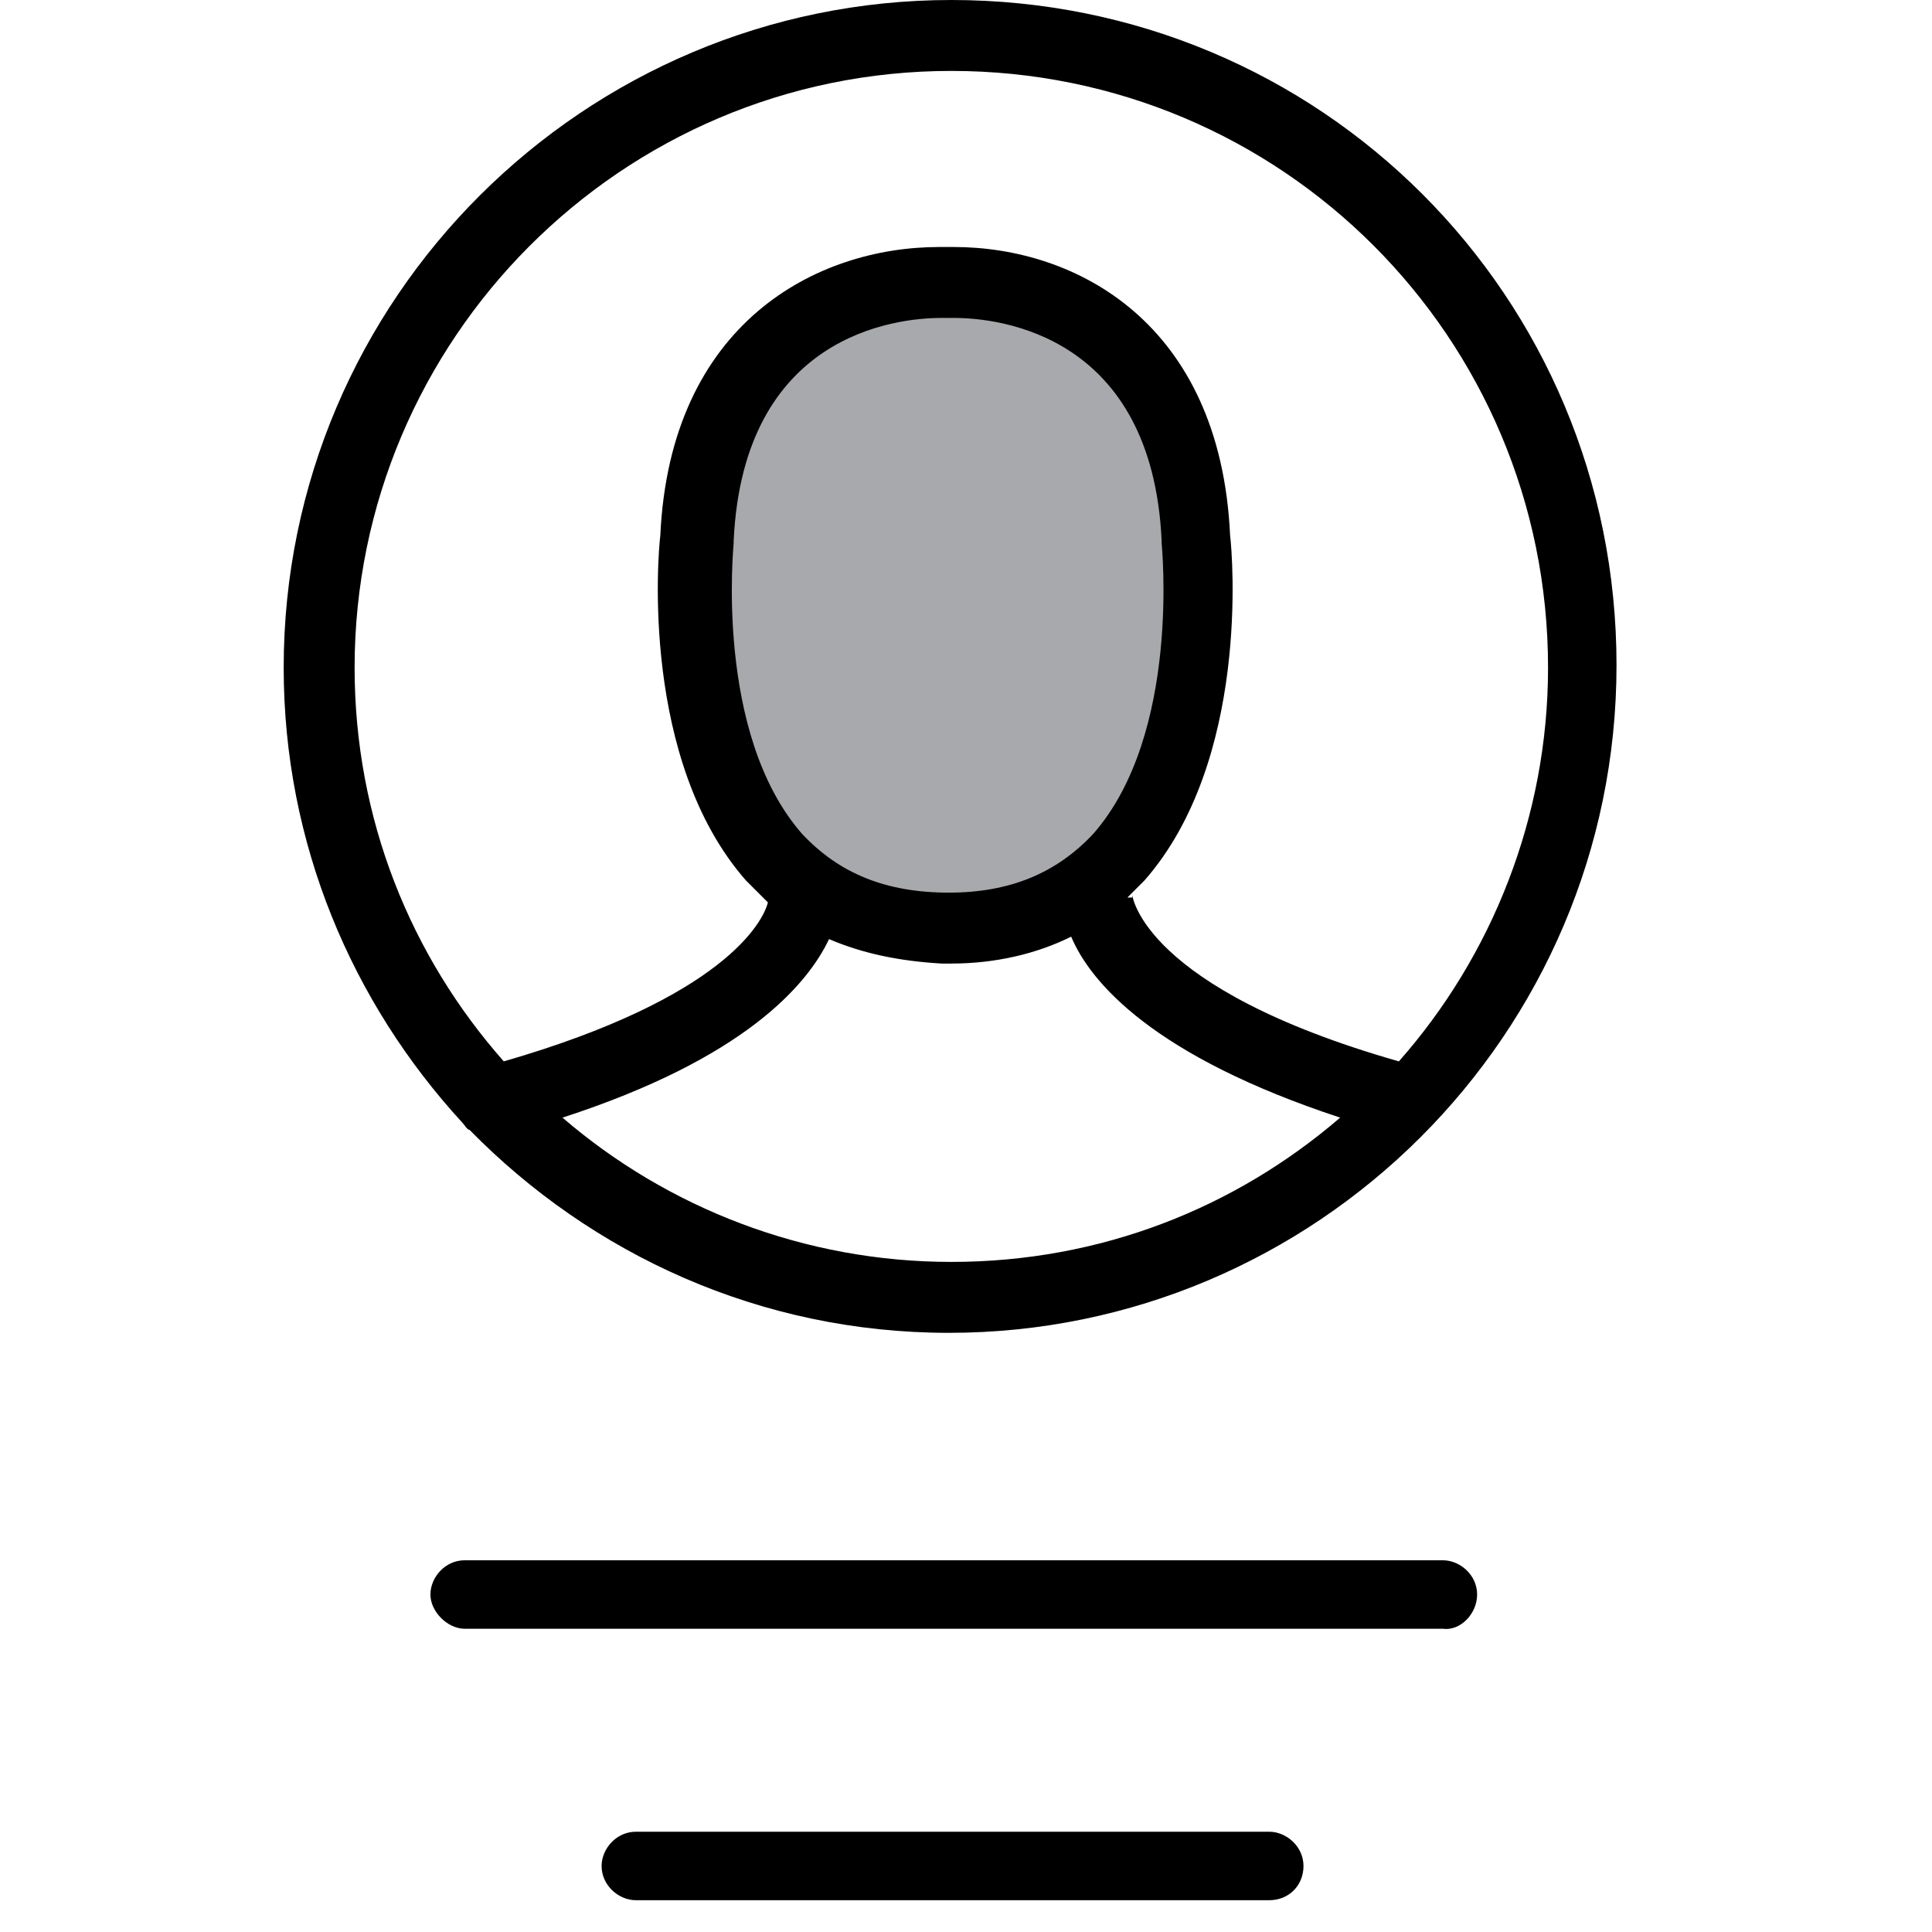
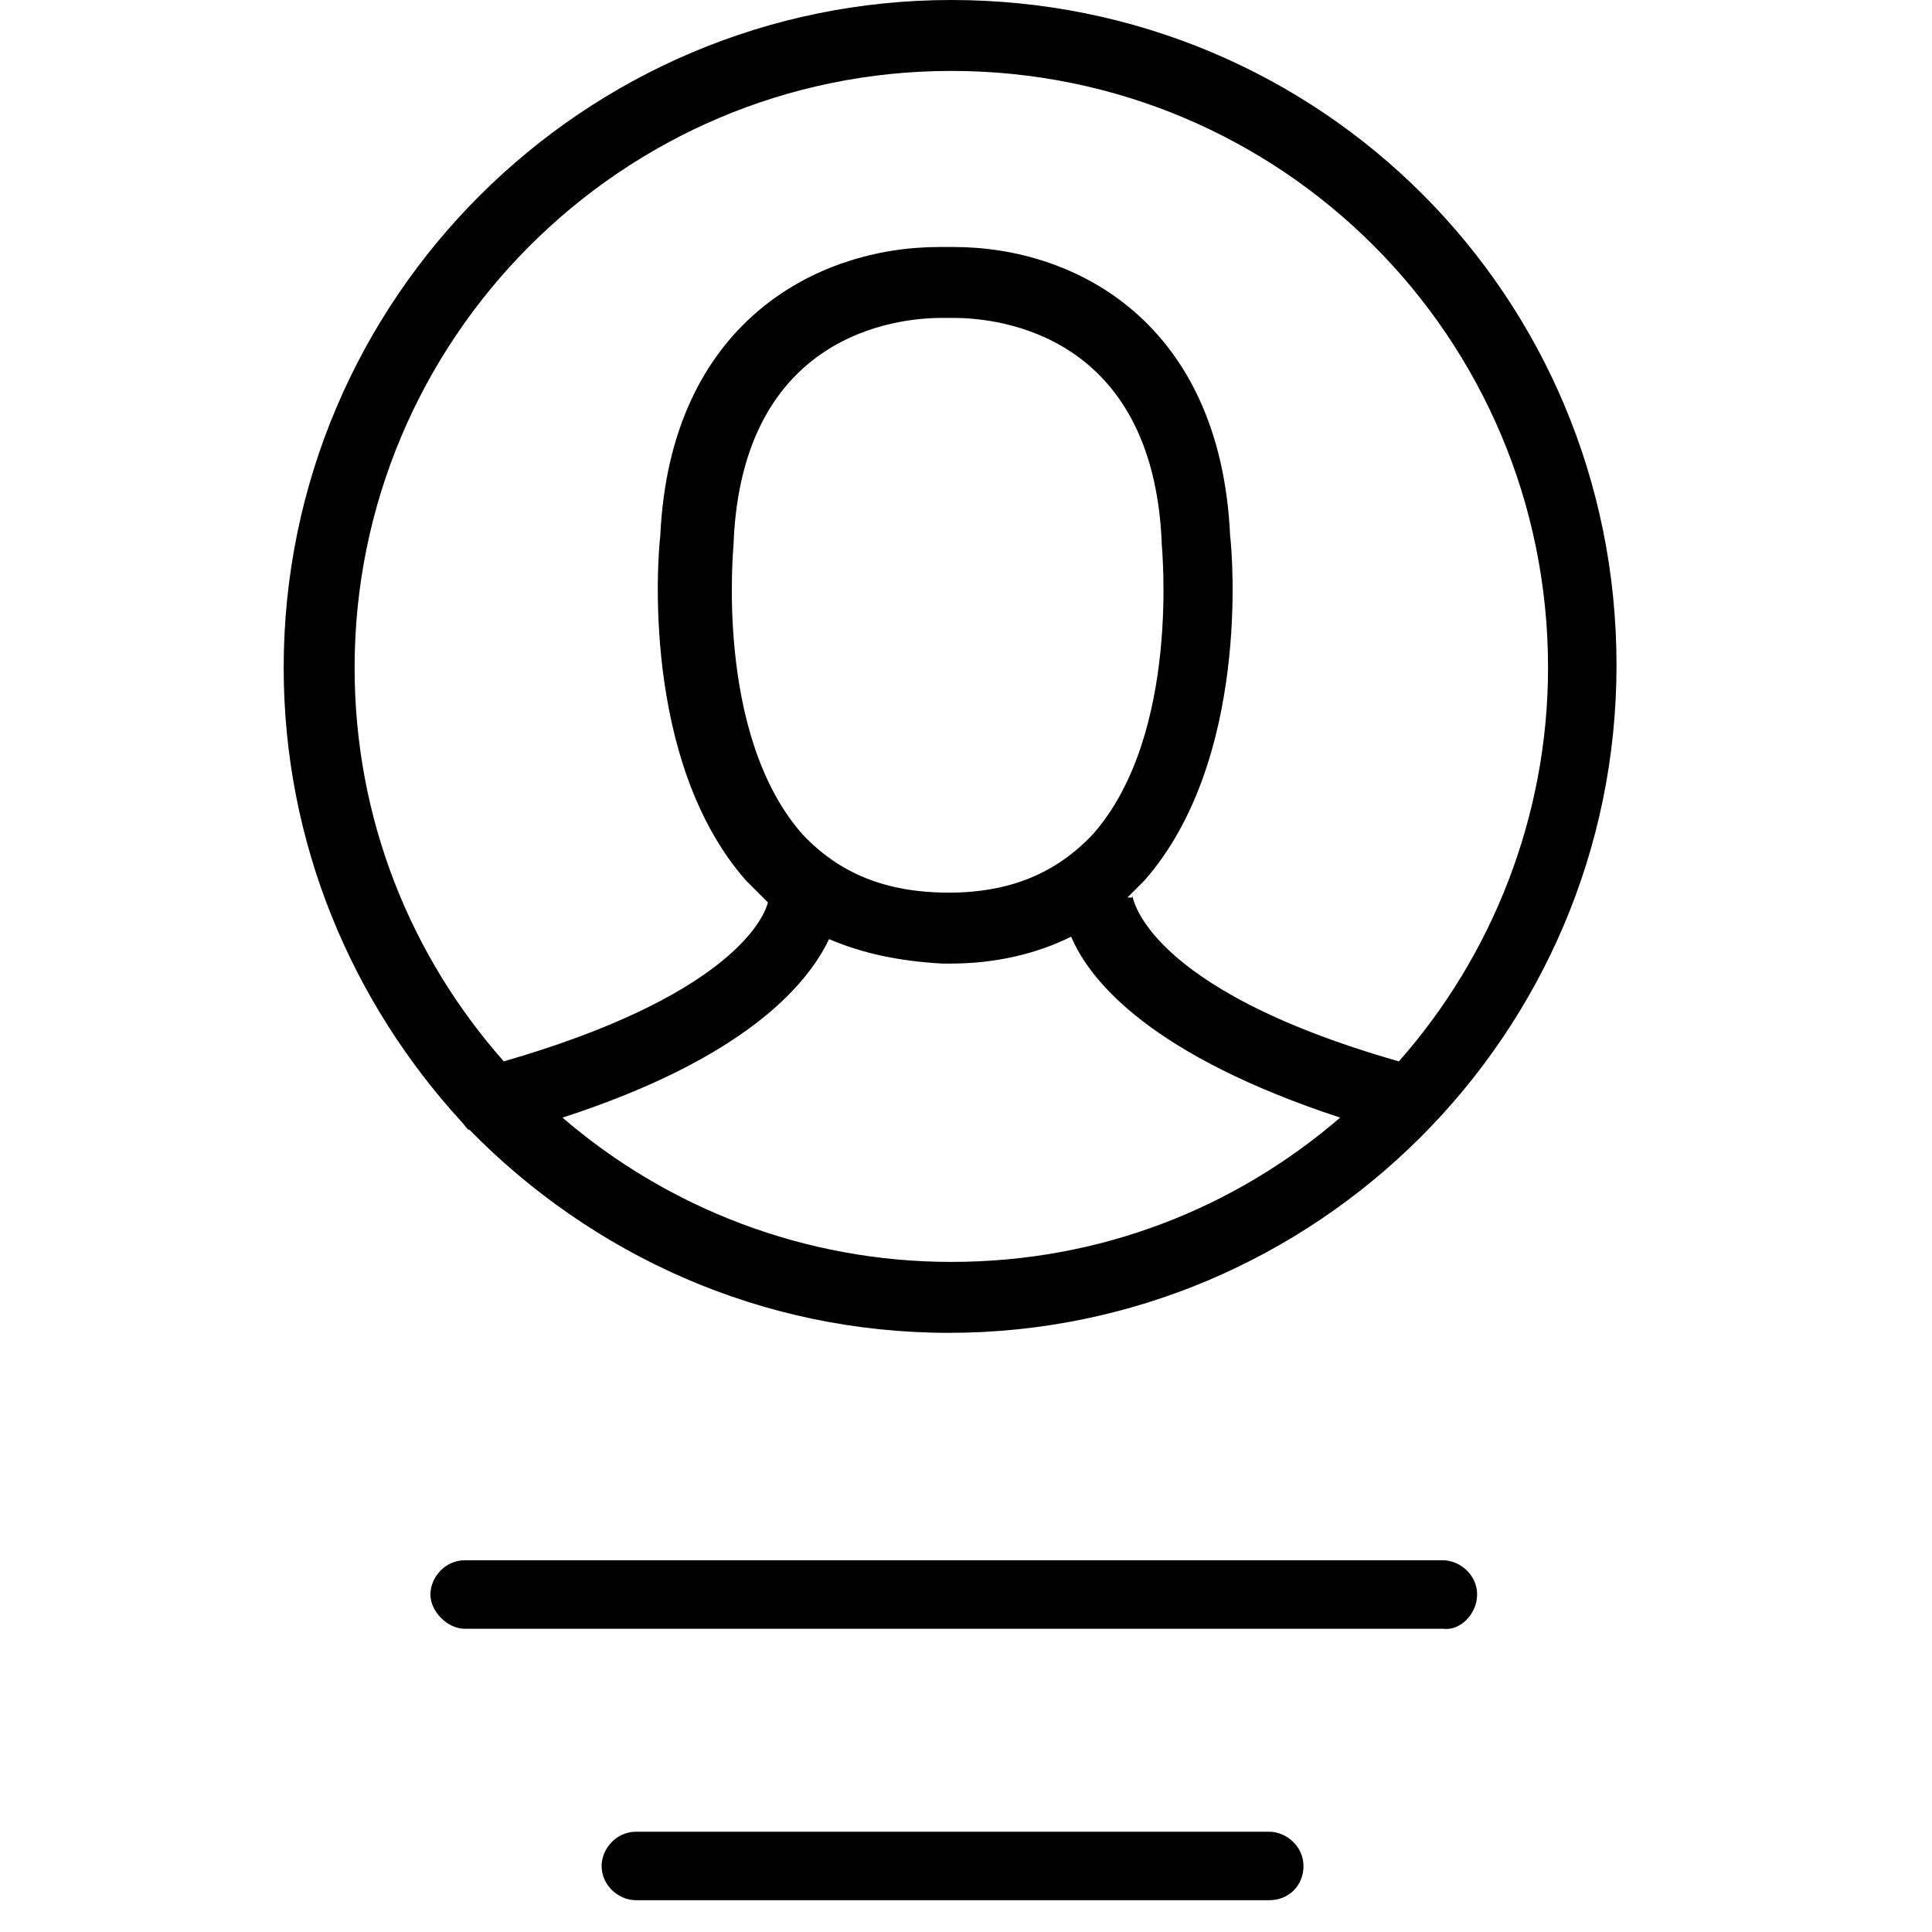
<svg xmlns="http://www.w3.org/2000/svg" version="1.1" id="Capa_1" x="0px" y="0px" width="79px" height="79px" viewBox="0 0 79 79" style="enable-background:new 0 0 79 79;" xml:space="preserve">
  <style type="text/css">
	.st0{fill:#A7A9AC;}
</style>
  <title>Page 1 Copy 4</title>
  <desc>Created with Sketch.</desc>
  <g>
    <g>
-       <path id="XMLID_7410_" class="st0" d="M38.6,37.9L38.6,37.9C38.7,37.9,38.7,37.9,38.6,37.9c0.1,0,0.1,0,0.1,0l0,0    C50.6,37.8,48.9,22,48.9,22c-0.5-10.6-9.3-10.5-10.2-10.5c-0.9,0-9.7-0.1-10.2,10.5C28.5,22,26.8,37.8,38.6,37.9z" />
      <path d="M38.9,0c-15,0-27.3,12.2-27.3,27.3c0,7.2,2.8,13.7,7.3,18.6c0.1,0.1,0.2,0.3,0.3,0.3c5,5.1,11.9,8.3,19.6,8.3    c15,0,27.3-12.2,27.3-27.3S54,0,38.9,0z M23,45.7c7.4-2.4,10-5.4,10.9-7.3c1.4,0.6,2.9,0.9,4.6,1c0,0,0.1,0,0.1,0h0.1h0.1    c0,0,0.1,0,0.1,0c1.8,0,3.5-0.4,4.9-1.1c0.8,1.9,3.4,4.9,11,7.4c-4.3,3.7-9.8,5.9-15.9,5.9C32.9,51.6,27.3,49.4,23,45.7z     M38.8,36.5C38.7,36.5,38.7,36.5,38.8,36.5L38.8,36.5C38.7,36.5,38.7,36.5,38.8,36.5c-2.6,0-4.5-0.8-6-2.4    C29.2,30,30,22.3,30,22.2c0,0,0-0.1,0-0.1c0.4-8.4,6.6-9.1,8.5-9.1c0.1,0,0.2,0,0.2,0s0.1,0,0.1,0c0,0,0.1,0,0.2,0    c1.9,0,8.1,0.7,8.5,9.1c0,0,0,0.1,0,0.1c0,0.1,0.8,7.8-2.8,11.9C43.2,35.7,41.3,36.5,38.8,36.5z M57.2,43.4    c-10.5-3-10.9-6.8-10.9-6.8c0,0,0,0.1,0,0.1h-0.2c0.2-0.2,0.4-0.4,0.7-0.7c4.3-4.9,3.6-13.3,3.5-14.1C49.9,13.2,44,10.1,39,10.1    c-0.1,0-0.2,0-0.3,0c-0.1,0-0.1,0-0.3,0c-5,0-11,3.1-11.4,11.8c-0.1,0.8-0.8,9.2,3.5,14.1c0.3,0.3,0.6,0.6,0.9,0.9    c-0.2,0.8-1.8,3.9-10.8,6.5c-3.8-4.3-6.1-9.9-6.1-16.1c0-13.4,10.9-24.4,24.4-24.4s24.4,10.9,24.4,24.4    C63.3,33.4,61,39.1,57.2,43.4z" />
      <path d="M60.4,65.2c0-0.8-0.7-1.4-1.4-1.4h-40c-0.8,0-1.4,0.7-1.4,1.4s0.7,1.4,1.4,1.4h40C59.7,66.7,60.4,66,60.4,65.2z" />
      <path d="M53.3,76.3c0-0.8-0.7-1.4-1.4-1.4H26c-0.8,0-1.4,0.7-1.4,1.4c0,0.8,0.7,1.4,1.4,1.4h25.9C52.7,77.7,53.3,77.1,53.3,76.3z" />
    </g>
  </g>
</svg>